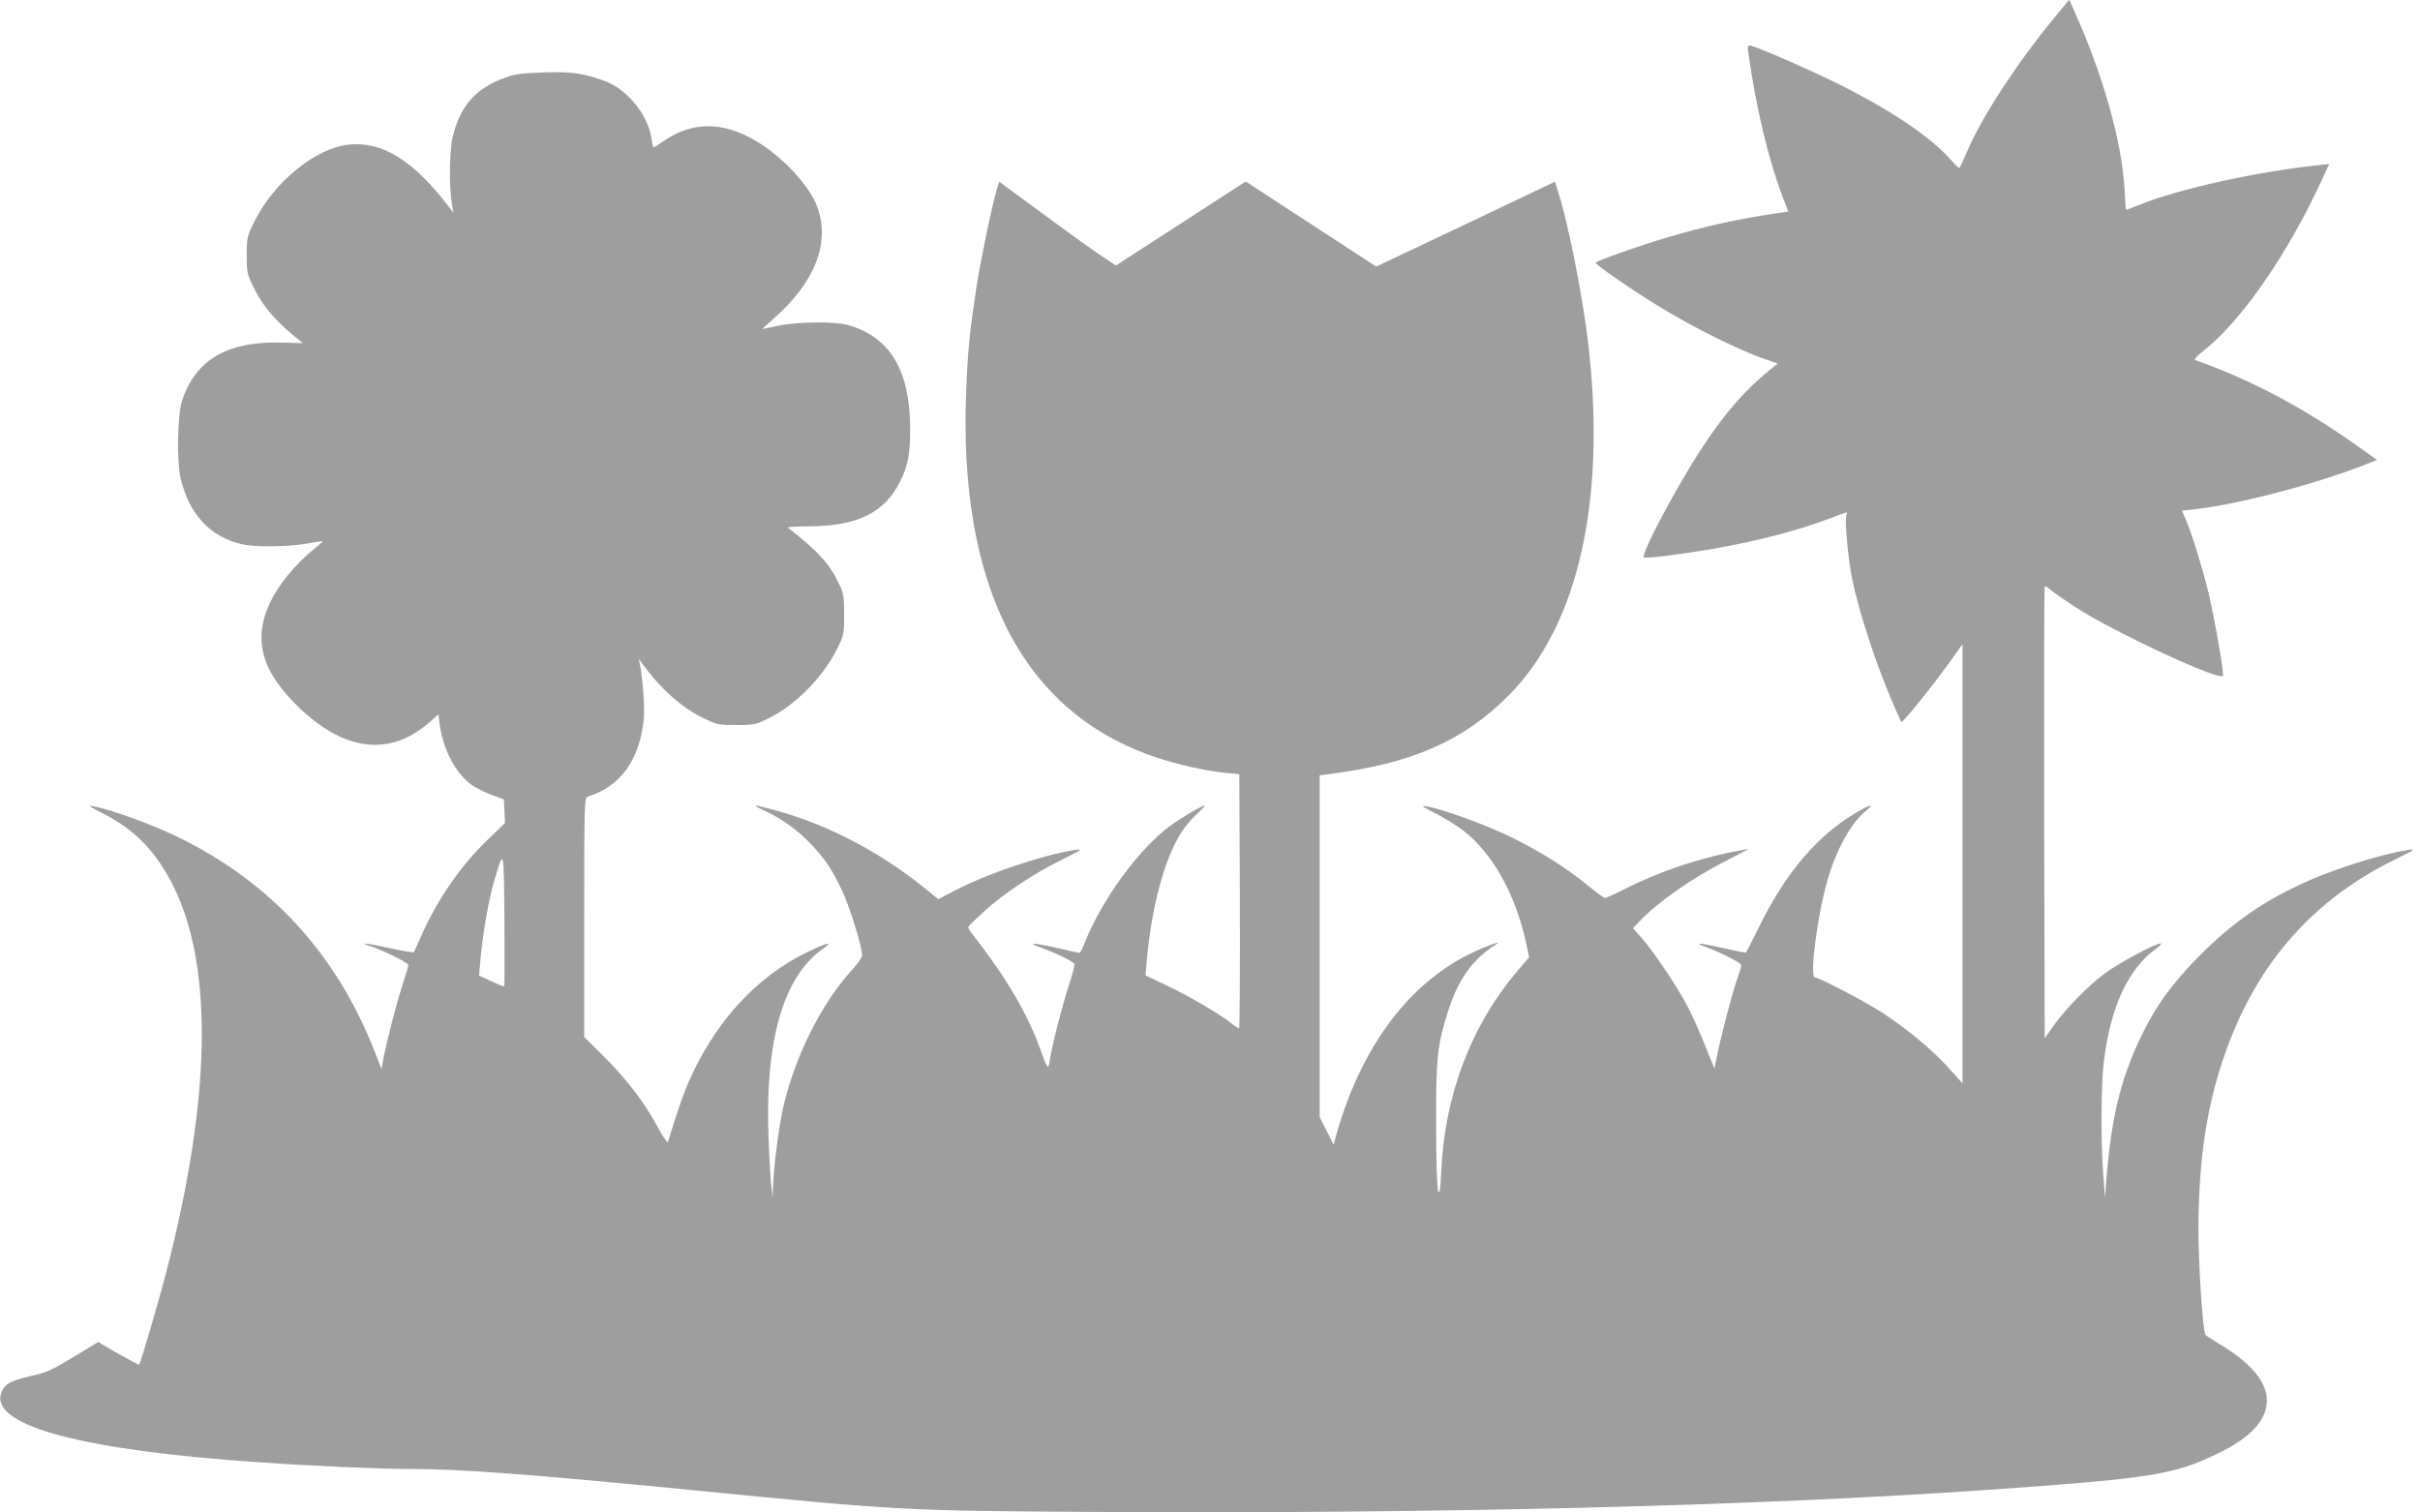
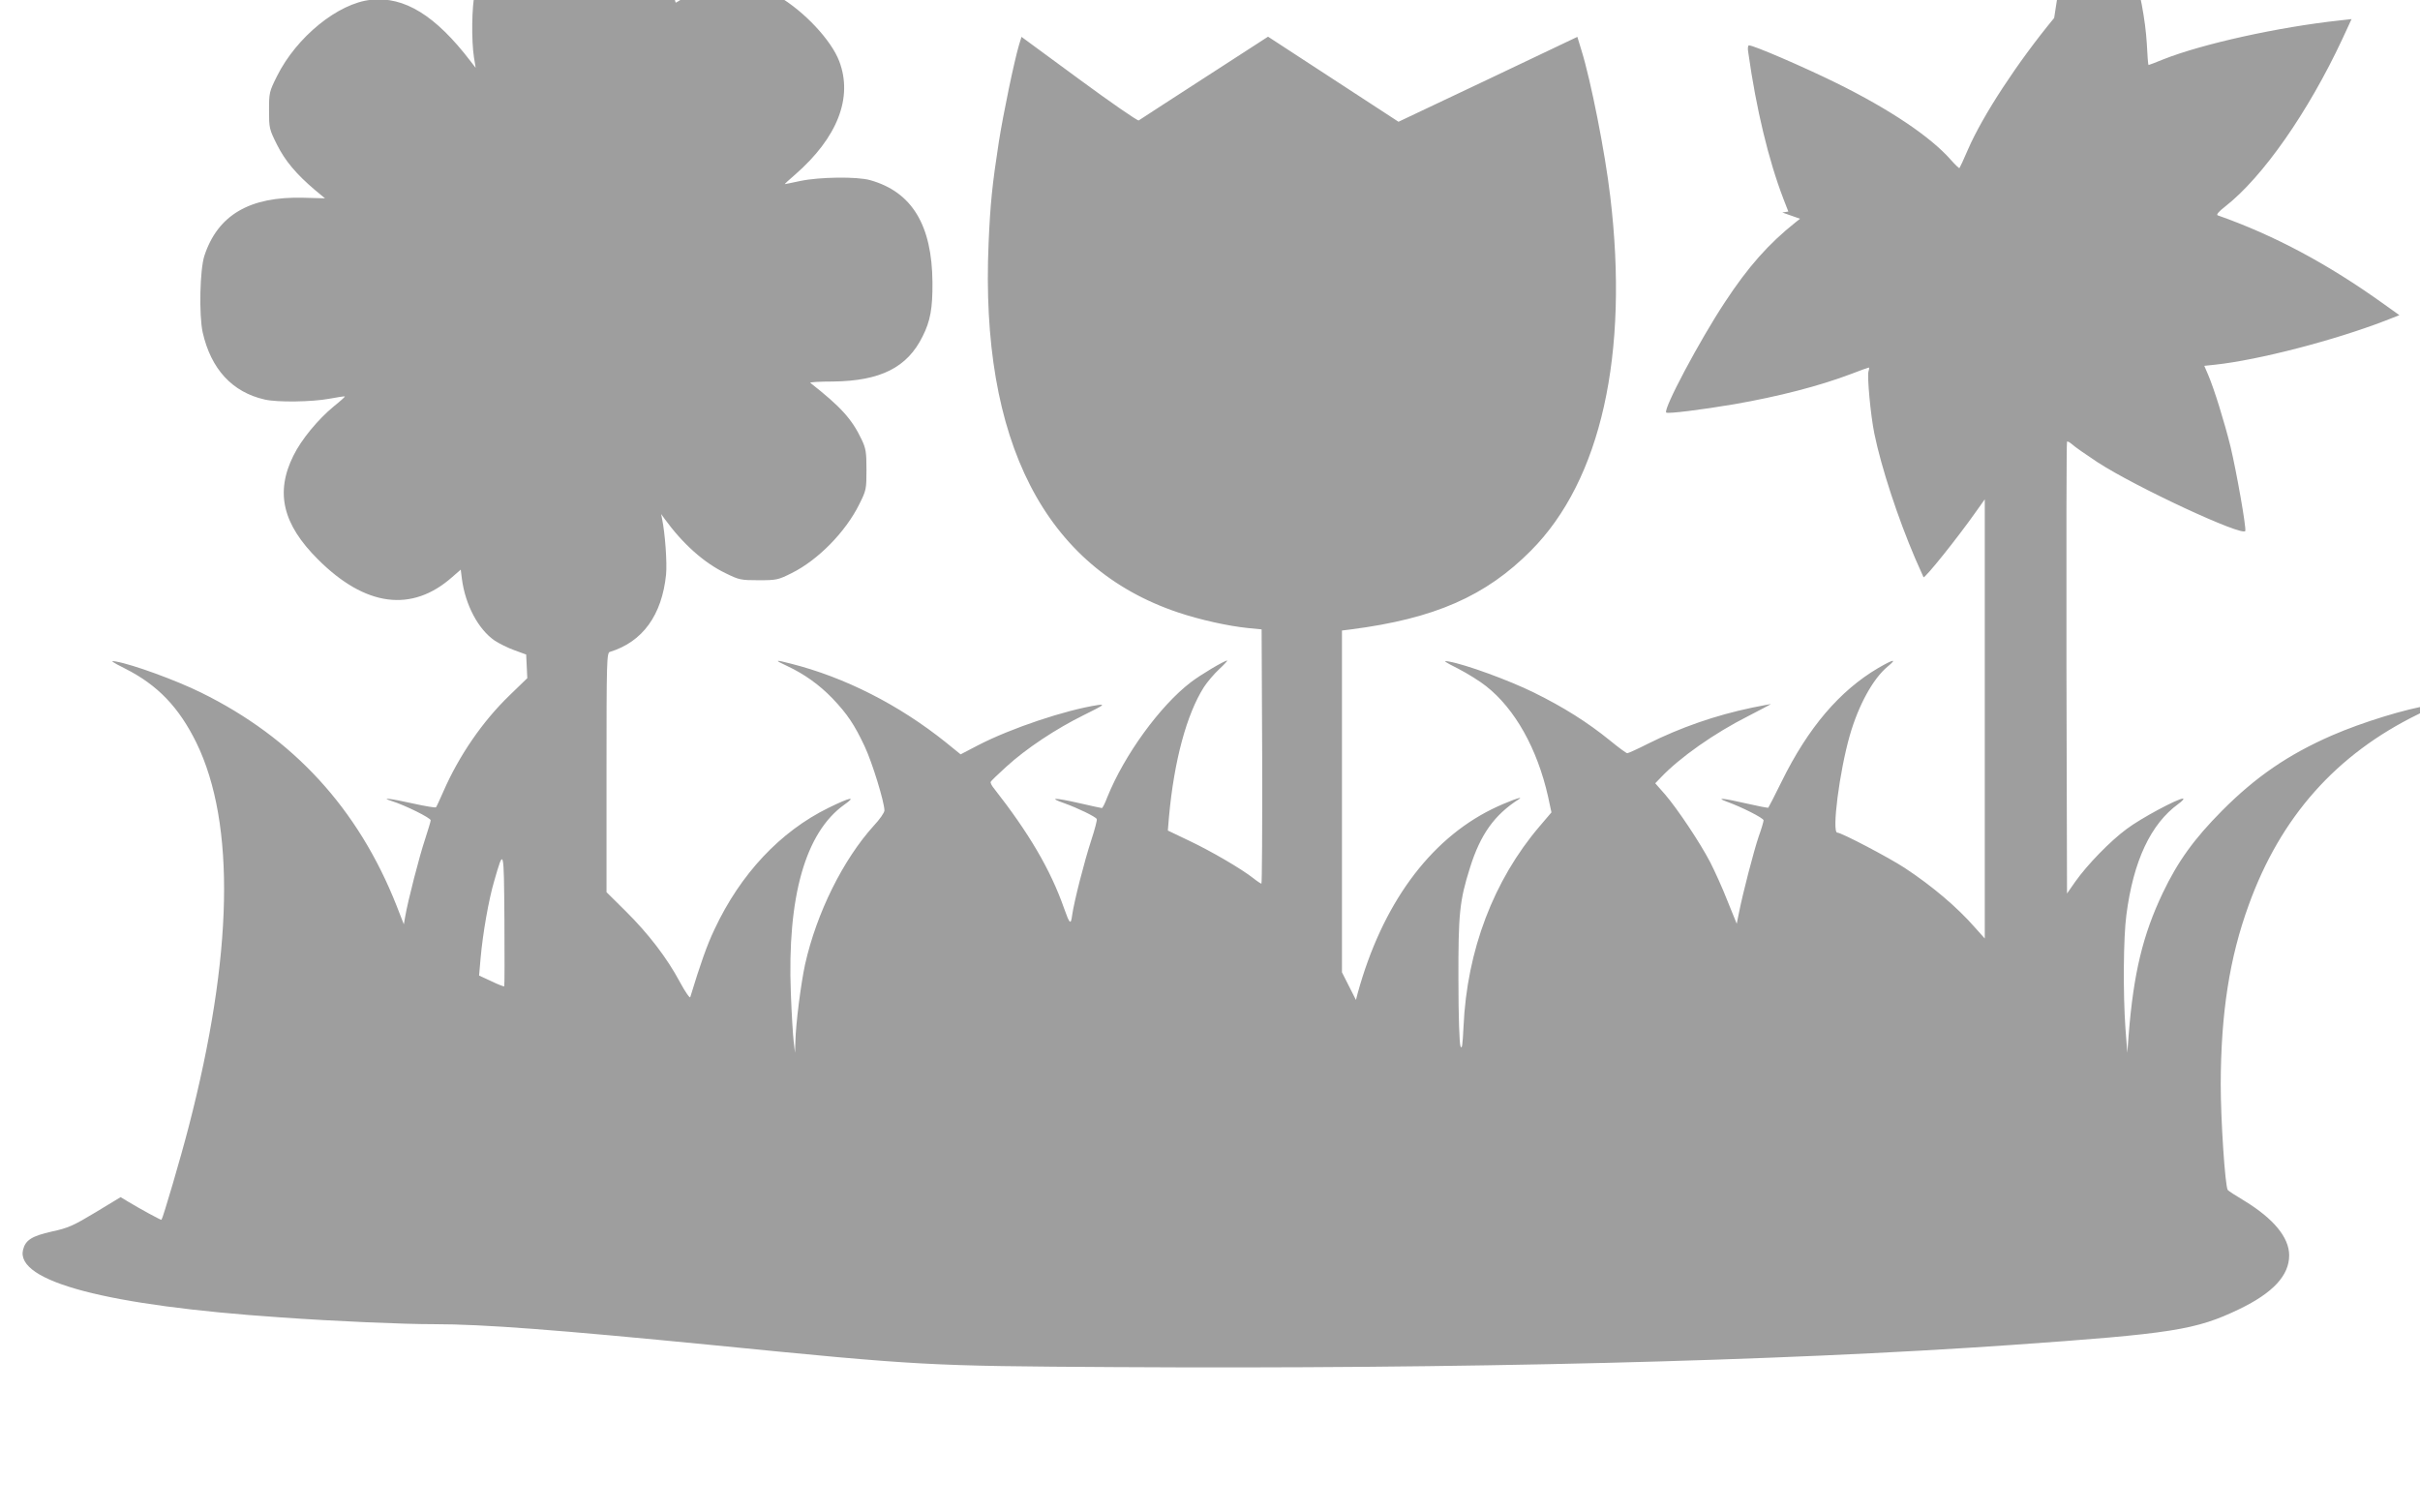
<svg xmlns="http://www.w3.org/2000/svg" version="1.0" width="1280pt" height="800pt" viewBox="0 0 1280 800" preserveAspectRatio="xMidYMid meet">
  <g transform="translate(0,800) scale(0.1,-0.1)" fill="#9e9e9e" stroke="none">
-     <path d="M10865 7905 c-194 -235 -378 -516 -456 -696 -22 -52 -43 -96 -45 -98 -2 -2 -22 17 -45 43 -108 123 -323 267 -604 406 -181 89 -439 200 -464 200 -6 0 -8 -16 -4 -37 42 -299 107 -569 186 -775 l26 -67 -32 -5 c-212 -29 -401 -70 -612 -133 -149 -44 -375 -124 -375 -133 0 -12 206 -153 350 -240 166 -101 393 -214 519 -260 l94 -33 -24 -19 c-142 -113 -250 -234 -374 -423 -134 -203 -327 -566 -310 -583 7 -8 189 15 360 44 236 41 452 97 618 160 49 19 91 34 94 34 2 0 2 -9 -2 -20 -8 -25 11 -233 31 -330 37 -180 124 -445 216 -660 23 -52 43 -97 44 -99 7 -8 182 211 275 343 l49 69 0 -1162 0 -1161 -51 57 c-95 109 -228 221 -372 316 -82 54 -335 187 -357 187 -30 0 11 322 66 514 46 160 123 301 201 365 51 42 31 39 -50 -8 -204 -120 -371 -315 -512 -602 -36 -73 -68 -135 -70 -137 -2 -2 -54 8 -115 22 -121 28 -168 33 -105 10 80 -29 195 -87 195 -99 0 -6 -11 -45 -26 -86 -26 -77 -84 -300 -104 -402 l-12 -59 -49 121 c-26 67 -68 159 -91 204 -54 104 -173 282 -239 359 l-52 59 29 30 c100 106 285 236 464 326 68 35 121 63 118 63 -3 0 -48 -9 -99 -19 -195 -41 -376 -104 -551 -191 -55 -28 -104 -50 -109 -50 -5 0 -46 30 -91 67 -121 98 -245 176 -403 254 -132 65 -362 149 -450 164 -34 6 -25 0 50 -38 50 -26 116 -67 147 -92 153 -120 271 -331 328 -584 l18 -84 -63 -74 c-243 -285 -384 -656 -402 -1058 -5 -100 -8 -124 -16 -105 -6 15 -11 156 -11 350 -1 353 6 419 61 594 55 176 129 280 259 363 34 22 -68 -16 -143 -53 -332 -164 -581 -505 -710 -974 l-9 -35 -37 73 -37 73 0 904 0 904 48 6 c442 57 713 176 952 417 370 372 519 1039 419 1873 -27 232 -103 615 -152 772 l-22 72 -473 -225 -473 -224 -345 225 -345 225 -337 -218 c-185 -120 -342 -221 -347 -225 -6 -3 -148 95 -315 218 l-305 224 -13 -42 c-26 -88 -83 -362 -107 -514 -35 -228 -45 -324 -54 -534 -46 -1049 298 -1719 1004 -1955 117 -39 262 -71 368 -82 l72 -7 3 -672 c1 -370 -1 -673 -4 -673 -3 0 -23 13 -43 29 -62 49 -221 142 -339 198 l-113 54 6 72 c27 298 94 544 185 687 17 26 53 69 80 94 27 25 46 46 43 46 -15 0 -141 -75 -193 -115 -163 -125 -351 -384 -441 -607 -12 -32 -25 -58 -29 -58 -3 0 -55 11 -115 25 -136 31 -171 31 -85 1 70 -25 166 -71 173 -84 3 -4 -10 -54 -29 -112 -37 -113 -91 -325 -101 -396 -7 -54 -13 -49 -43 36 -72 205 -185 397 -373 637 -10 12 -17 27 -15 31 1 5 39 41 83 81 105 96 262 200 410 273 105 52 114 58 75 53 -171 -26 -459 -122 -635 -213 l-92 -48 -79 64 c-247 198 -534 344 -820 416 -85 22 -89 20 -18 -13 90 -42 171 -100 240 -172 78 -82 116 -139 169 -252 40 -84 105 -296 105 -340 0 -11 -25 -47 -56 -80 -163 -180 -303 -462 -364 -735 -22 -102 -49 -313 -51 -407 l-2 -60 -7 60 c-4 33 -11 148 -15 255 -20 511 77 851 283 998 66 46 32 40 -84 -17 -255 -125 -466 -350 -603 -643 -40 -84 -74 -181 -128 -358 -2 -8 -27 28 -55 80 -68 127 -165 254 -287 375 l-101 100 0 633 c0 594 1 633 18 638 173 53 275 194 297 409 6 62 -5 216 -21 294 l-5 26 18 -25 c95 -131 208 -233 323 -288 71 -35 80 -37 175 -37 96 0 103 2 175 38 139 69 285 218 357 364 37 74 38 80 38 182 0 93 -3 113 -26 161 -51 107 -108 171 -271 299 -4 4 50 7 120 7 251 3 393 74 474 239 41 81 53 149 52 285 -2 304 -109 479 -329 541 -70 20 -269 17 -369 -4 -43 -9 -80 -17 -83 -17 -2 0 22 23 54 50 225 196 307 408 234 600 -42 111 -185 264 -322 344 -177 105 -337 104 -489 0 -27 -19 -51 -34 -53 -34 -3 0 -7 21 -11 46 -16 123 -127 260 -243 304 -116 43 -179 52 -328 47 -108 -4 -153 -9 -199 -26 -160 -57 -243 -151 -282 -317 -17 -73 -19 -256 -5 -344 l9 -55 -27 35 c-185 242 -350 344 -527 325 -174 -18 -394 -197 -497 -404 -41 -82 -42 -88 -42 -181 0 -93 1 -99 42 -181 43 -86 102 -156 201 -240 l53 -44 -113 3 c-285 8 -454 -91 -525 -307 -24 -74 -29 -312 -9 -405 44 -194 156 -316 327 -355 66 -16 253 -13 343 4 44 8 80 14 82 12 2 -1 -24 -25 -58 -52 -84 -69 -173 -177 -214 -261 -97 -195 -57 -363 130 -549 250 -250 496 -282 709 -94 l46 40 6 -48 c18 -138 86 -267 173 -327 23 -15 70 -39 104 -51 l63 -23 3 -62 3 -63 -94 -91 c-143 -138 -268 -320 -351 -511 -18 -41 -35 -78 -38 -81 -4 -3 -58 6 -121 20 -121 27 -180 34 -110 12 69 -22 203 -88 203 -101 0 -6 -14 -51 -30 -101 -29 -86 -91 -326 -105 -409 l-7 -40 -39 100 c-203 513 -546 886 -1034 1126 -132 65 -362 149 -450 164 -33 6 -25 0 50 -38 172 -87 284 -205 376 -392 208 -428 194 -1124 -41 -2031 -42 -163 -136 -483 -144 -492 -3 -2 -110 56 -178 97 l-38 23 -132 -80 c-118 -71 -144 -83 -232 -102 -106 -24 -139 -45 -152 -96 -42 -168 444 -296 1361 -358 296 -21 647 -36 813 -36 261 0 650 -30 1467 -110 1110 -110 1139 -111 2130 -117 1824 -11 3512 31 4745 117 855 60 976 79 1207 190 178 86 263 178 263 284 0 94 -81 193 -236 288 -47 28 -87 54 -89 58 -14 23 -37 368 -37 560 1 374 46 667 148 947 168 465 462 797 896 1009 100 49 108 54 68 49 -132 -20 -363 -91 -524 -161 -231 -101 -403 -219 -581 -398 -147 -148 -234 -268 -314 -436 -105 -221 -154 -423 -180 -750 l-7 -95 -10 130 c-13 183 -11 482 5 600 37 286 129 481 275 587 21 15 32 28 24 28 -28 0 -224 -105 -298 -161 -88 -65 -208 -189 -271 -278 l-44 -63 -3 1193 c-1 656 0 1195 3 1197 3 3 15 -4 28 -15 12 -12 72 -53 132 -93 204 -133 775 -398 783 -364 5 21 -46 310 -78 445 -32 129 -87 308 -120 384 l-19 44 57 6 c232 25 631 129 901 233 l74 29 -84 60 c-293 210 -576 362 -877 468 -9 3 6 21 40 47 198 155 438 498 619 885 l49 106 -62 -7 c-325 -35 -727 -124 -934 -206 -41 -17 -76 -30 -78 -30 -2 0 -6 51 -9 114 -15 250 -114 601 -264 934 l-28 64 -80 -97z m-8198 -5122 c-2 -2 -33 10 -68 27 l-65 30 8 92 c12 134 43 310 72 408 51 177 51 179 54 -204 1 -192 1 -351 -1 -353z" />
+     <path d="M10865 7905 c-194 -235 -378 -516 -456 -696 -22 -52 -43 -96 -45 -98 -2 -2 -22 17 -45 43 -108 123 -323 267 -604 406 -181 89 -439 200 -464 200 -6 0 -8 -16 -4 -37 42 -299 107 -569 186 -775 l26 -67 -32 -5 l94 -33 -24 -19 c-142 -113 -250 -234 -374 -423 -134 -203 -327 -566 -310 -583 7 -8 189 15 360 44 236 41 452 97 618 160 49 19 91 34 94 34 2 0 2 -9 -2 -20 -8 -25 11 -233 31 -330 37 -180 124 -445 216 -660 23 -52 43 -97 44 -99 7 -8 182 211 275 343 l49 69 0 -1162 0 -1161 -51 57 c-95 109 -228 221 -372 316 -82 54 -335 187 -357 187 -30 0 11 322 66 514 46 160 123 301 201 365 51 42 31 39 -50 -8 -204 -120 -371 -315 -512 -602 -36 -73 -68 -135 -70 -137 -2 -2 -54 8 -115 22 -121 28 -168 33 -105 10 80 -29 195 -87 195 -99 0 -6 -11 -45 -26 -86 -26 -77 -84 -300 -104 -402 l-12 -59 -49 121 c-26 67 -68 159 -91 204 -54 104 -173 282 -239 359 l-52 59 29 30 c100 106 285 236 464 326 68 35 121 63 118 63 -3 0 -48 -9 -99 -19 -195 -41 -376 -104 -551 -191 -55 -28 -104 -50 -109 -50 -5 0 -46 30 -91 67 -121 98 -245 176 -403 254 -132 65 -362 149 -450 164 -34 6 -25 0 50 -38 50 -26 116 -67 147 -92 153 -120 271 -331 328 -584 l18 -84 -63 -74 c-243 -285 -384 -656 -402 -1058 -5 -100 -8 -124 -16 -105 -6 15 -11 156 -11 350 -1 353 6 419 61 594 55 176 129 280 259 363 34 22 -68 -16 -143 -53 -332 -164 -581 -505 -710 -974 l-9 -35 -37 73 -37 73 0 904 0 904 48 6 c442 57 713 176 952 417 370 372 519 1039 419 1873 -27 232 -103 615 -152 772 l-22 72 -473 -225 -473 -224 -345 225 -345 225 -337 -218 c-185 -120 -342 -221 -347 -225 -6 -3 -148 95 -315 218 l-305 224 -13 -42 c-26 -88 -83 -362 -107 -514 -35 -228 -45 -324 -54 -534 -46 -1049 298 -1719 1004 -1955 117 -39 262 -71 368 -82 l72 -7 3 -672 c1 -370 -1 -673 -4 -673 -3 0 -23 13 -43 29 -62 49 -221 142 -339 198 l-113 54 6 72 c27 298 94 544 185 687 17 26 53 69 80 94 27 25 46 46 43 46 -15 0 -141 -75 -193 -115 -163 -125 -351 -384 -441 -607 -12 -32 -25 -58 -29 -58 -3 0 -55 11 -115 25 -136 31 -171 31 -85 1 70 -25 166 -71 173 -84 3 -4 -10 -54 -29 -112 -37 -113 -91 -325 -101 -396 -7 -54 -13 -49 -43 36 -72 205 -185 397 -373 637 -10 12 -17 27 -15 31 1 5 39 41 83 81 105 96 262 200 410 273 105 52 114 58 75 53 -171 -26 -459 -122 -635 -213 l-92 -48 -79 64 c-247 198 -534 344 -820 416 -85 22 -89 20 -18 -13 90 -42 171 -100 240 -172 78 -82 116 -139 169 -252 40 -84 105 -296 105 -340 0 -11 -25 -47 -56 -80 -163 -180 -303 -462 -364 -735 -22 -102 -49 -313 -51 -407 l-2 -60 -7 60 c-4 33 -11 148 -15 255 -20 511 77 851 283 998 66 46 32 40 -84 -17 -255 -125 -466 -350 -603 -643 -40 -84 -74 -181 -128 -358 -2 -8 -27 28 -55 80 -68 127 -165 254 -287 375 l-101 100 0 633 c0 594 1 633 18 638 173 53 275 194 297 409 6 62 -5 216 -21 294 l-5 26 18 -25 c95 -131 208 -233 323 -288 71 -35 80 -37 175 -37 96 0 103 2 175 38 139 69 285 218 357 364 37 74 38 80 38 182 0 93 -3 113 -26 161 -51 107 -108 171 -271 299 -4 4 50 7 120 7 251 3 393 74 474 239 41 81 53 149 52 285 -2 304 -109 479 -329 541 -70 20 -269 17 -369 -4 -43 -9 -80 -17 -83 -17 -2 0 22 23 54 50 225 196 307 408 234 600 -42 111 -185 264 -322 344 -177 105 -337 104 -489 0 -27 -19 -51 -34 -53 -34 -3 0 -7 21 -11 46 -16 123 -127 260 -243 304 -116 43 -179 52 -328 47 -108 -4 -153 -9 -199 -26 -160 -57 -243 -151 -282 -317 -17 -73 -19 -256 -5 -344 l9 -55 -27 35 c-185 242 -350 344 -527 325 -174 -18 -394 -197 -497 -404 -41 -82 -42 -88 -42 -181 0 -93 1 -99 42 -181 43 -86 102 -156 201 -240 l53 -44 -113 3 c-285 8 -454 -91 -525 -307 -24 -74 -29 -312 -9 -405 44 -194 156 -316 327 -355 66 -16 253 -13 343 4 44 8 80 14 82 12 2 -1 -24 -25 -58 -52 -84 -69 -173 -177 -214 -261 -97 -195 -57 -363 130 -549 250 -250 496 -282 709 -94 l46 40 6 -48 c18 -138 86 -267 173 -327 23 -15 70 -39 104 -51 l63 -23 3 -62 3 -63 -94 -91 c-143 -138 -268 -320 -351 -511 -18 -41 -35 -78 -38 -81 -4 -3 -58 6 -121 20 -121 27 -180 34 -110 12 69 -22 203 -88 203 -101 0 -6 -14 -51 -30 -101 -29 -86 -91 -326 -105 -409 l-7 -40 -39 100 c-203 513 -546 886 -1034 1126 -132 65 -362 149 -450 164 -33 6 -25 0 50 -38 172 -87 284 -205 376 -392 208 -428 194 -1124 -41 -2031 -42 -163 -136 -483 -144 -492 -3 -2 -110 56 -178 97 l-38 23 -132 -80 c-118 -71 -144 -83 -232 -102 -106 -24 -139 -45 -152 -96 -42 -168 444 -296 1361 -358 296 -21 647 -36 813 -36 261 0 650 -30 1467 -110 1110 -110 1139 -111 2130 -117 1824 -11 3512 31 4745 117 855 60 976 79 1207 190 178 86 263 178 263 284 0 94 -81 193 -236 288 -47 28 -87 54 -89 58 -14 23 -37 368 -37 560 1 374 46 667 148 947 168 465 462 797 896 1009 100 49 108 54 68 49 -132 -20 -363 -91 -524 -161 -231 -101 -403 -219 -581 -398 -147 -148 -234 -268 -314 -436 -105 -221 -154 -423 -180 -750 l-7 -95 -10 130 c-13 183 -11 482 5 600 37 286 129 481 275 587 21 15 32 28 24 28 -28 0 -224 -105 -298 -161 -88 -65 -208 -189 -271 -278 l-44 -63 -3 1193 c-1 656 0 1195 3 1197 3 3 15 -4 28 -15 12 -12 72 -53 132 -93 204 -133 775 -398 783 -364 5 21 -46 310 -78 445 -32 129 -87 308 -120 384 l-19 44 57 6 c232 25 631 129 901 233 l74 29 -84 60 c-293 210 -576 362 -877 468 -9 3 6 21 40 47 198 155 438 498 619 885 l49 106 -62 -7 c-325 -35 -727 -124 -934 -206 -41 -17 -76 -30 -78 -30 -2 0 -6 51 -9 114 -15 250 -114 601 -264 934 l-28 64 -80 -97z m-8198 -5122 c-2 -2 -33 10 -68 27 l-65 30 8 92 c12 134 43 310 72 408 51 177 51 179 54 -204 1 -192 1 -351 -1 -353z" />
  </g>
</svg>